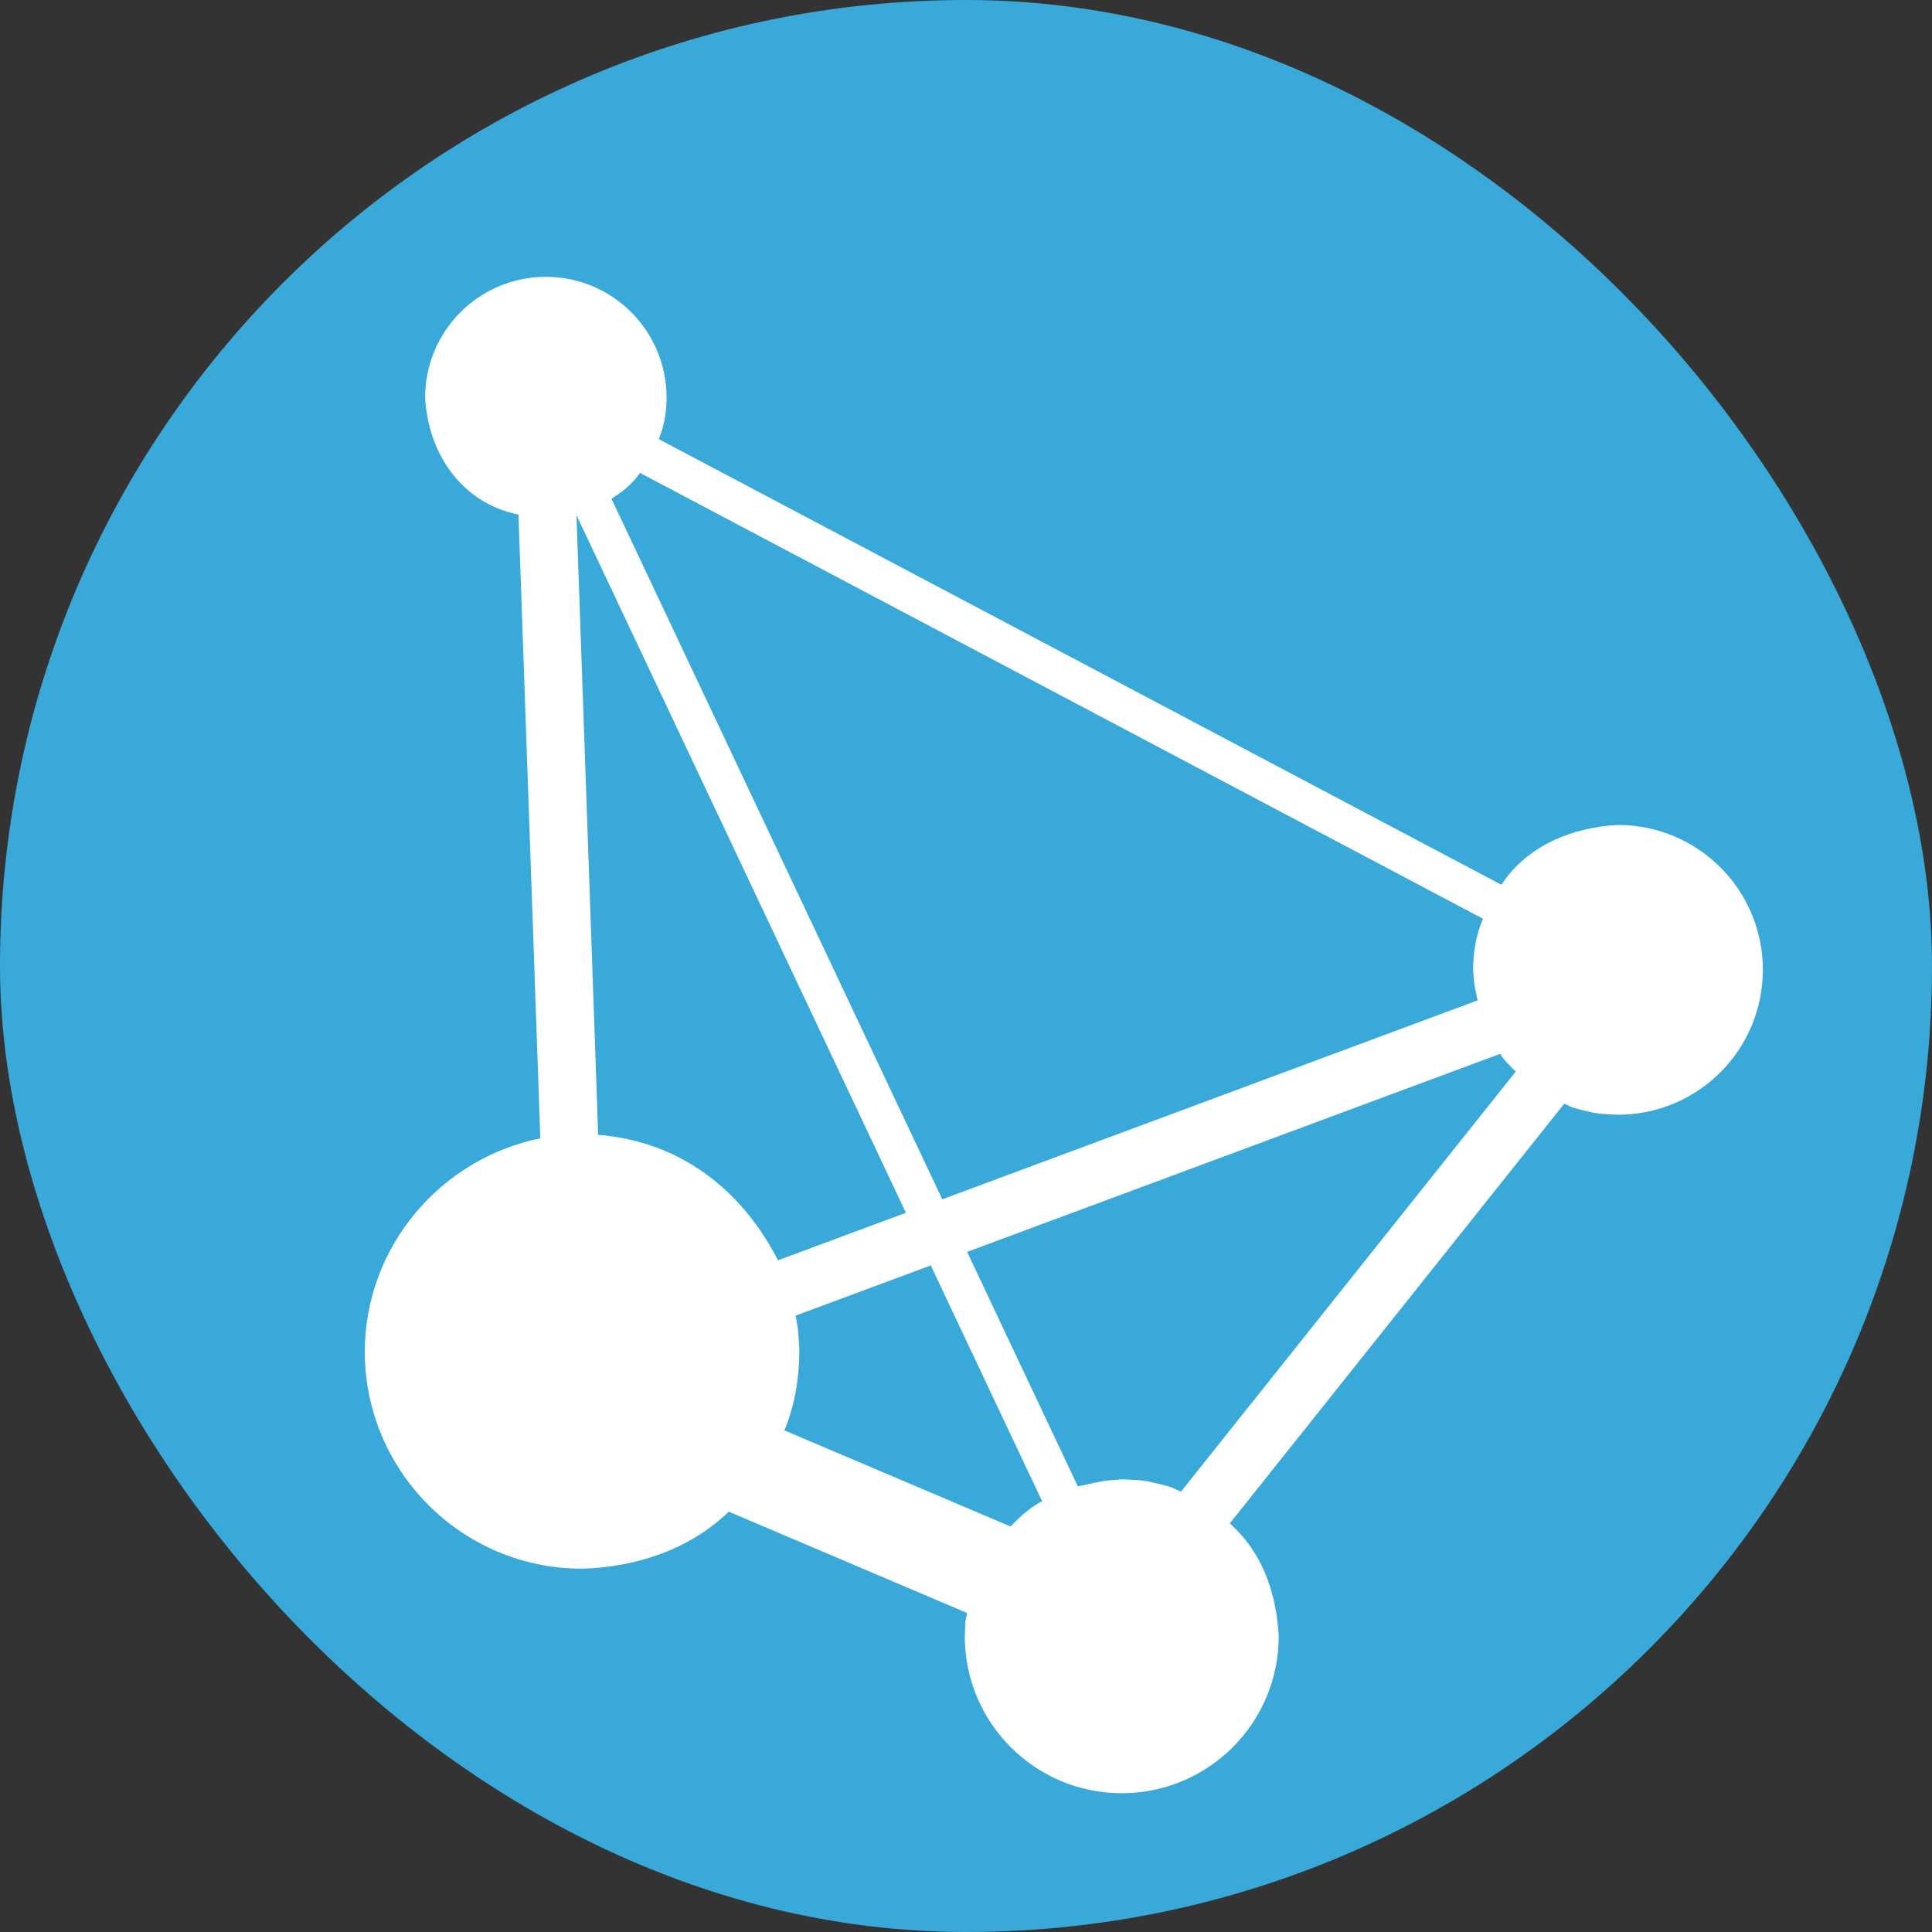
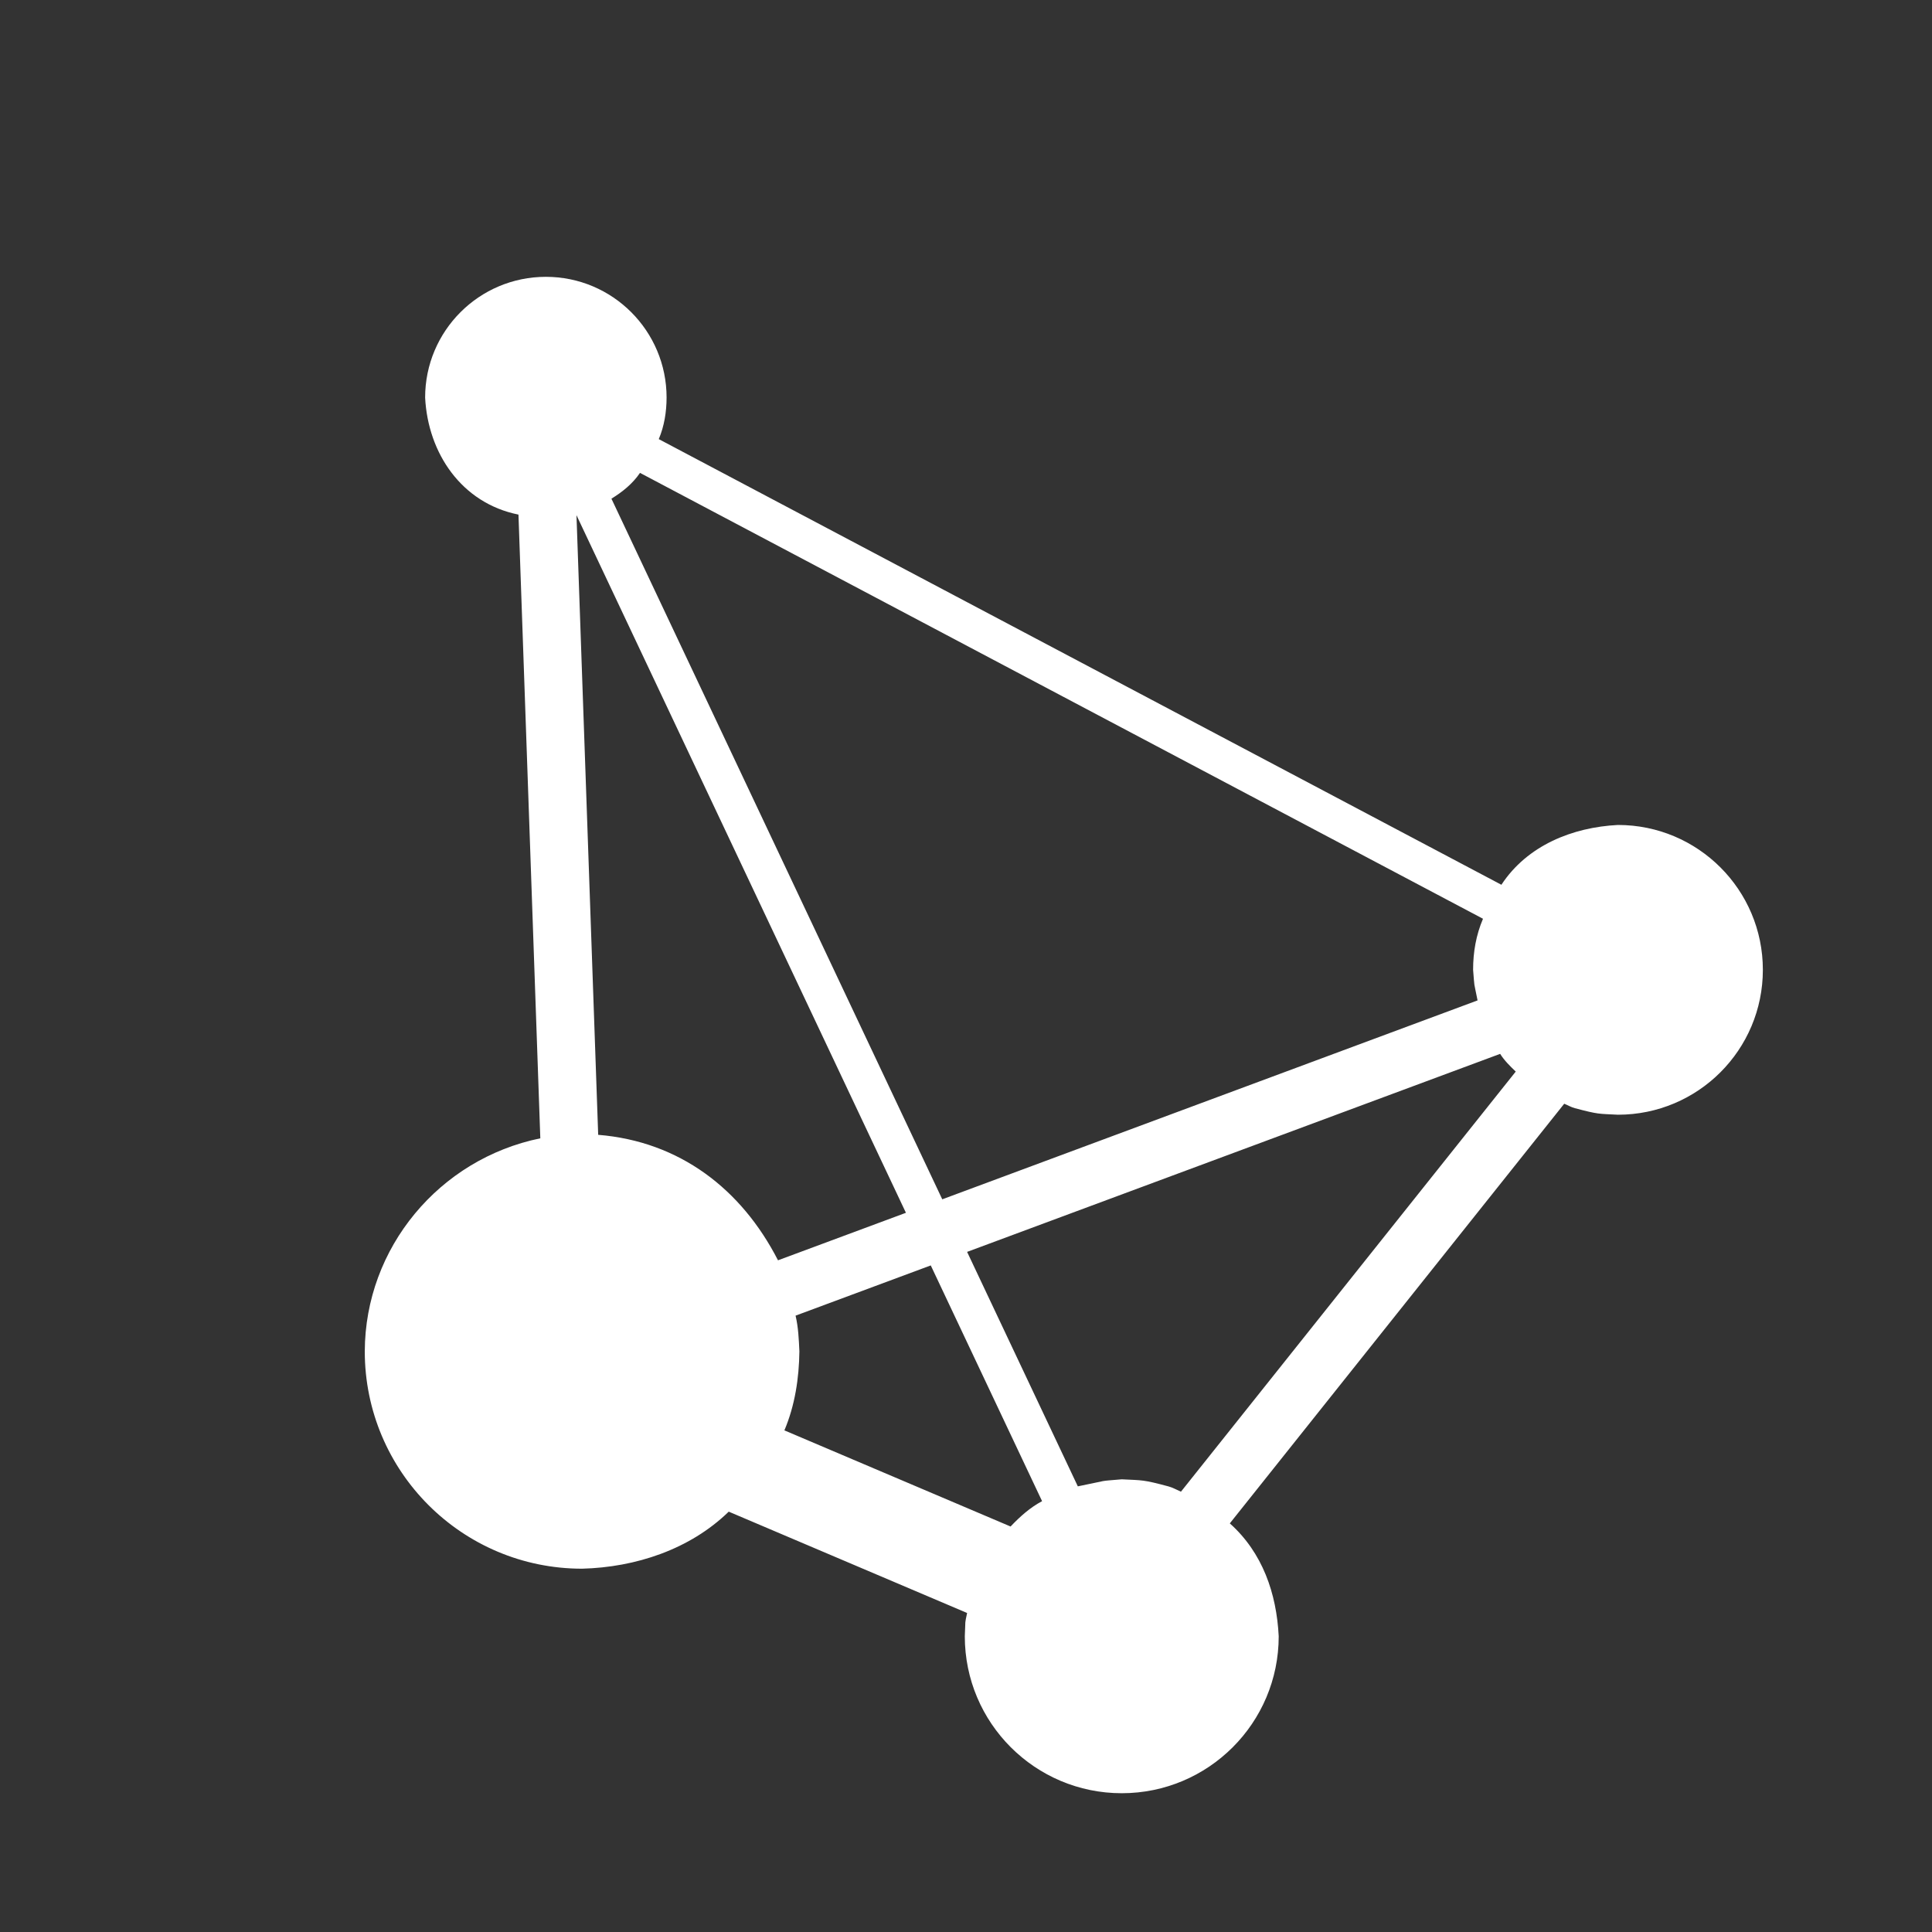
<svg xmlns="http://www.w3.org/2000/svg" width="42" height="42" viewBox="0 0 42 42" fill="none">
  <rect x="0" y="0" width="42" height="42" fill="#333333" stroke="none" />
-   <rect width="42" height="42" rx="21" fill="#38A9D9" />
  <path d="M11.867 6.018C10.417 6.018 9.242 7.193 9.242 8.643C9.303 9.851 10.033 10.938 11.271 11.187L11.746 24.746C9.551 25.195 7.937 27.125 7.93 29.377C7.93 31.986 10.045 34.102 12.654 34.102C13.814 34.072 14.995 33.686 15.842 32.862L21.024 35.065C20.968 35.337 20.994 35.169 20.974 35.571C20.974 37.456 22.502 38.983 24.386 38.983C26.27 38.983 27.798 37.456 27.798 35.571C27.751 34.639 27.447 33.753 26.735 33.117L34.005 23.994C34.083 24.026 34.156 24.07 34.237 24.091C34.755 24.228 34.746 24.211 35.173 24.233C36.913 24.233 38.323 22.823 38.323 21.083C38.323 19.344 36.913 17.934 35.173 17.934C34.185 17.984 33.202 18.377 32.639 19.234L14.321 9.546C14.442 9.261 14.49 8.951 14.491 8.643C14.491 7.193 13.316 6.018 11.867 6.018ZM20.234 27.509L22.654 32.634C22.394 32.771 22.17 32.973 21.969 33.185L17.052 31.095C17.281 30.554 17.371 29.961 17.378 29.377C17.366 29.117 17.355 28.855 17.295 28.601L20.234 27.509ZM32.612 22.91C32.703 23.055 32.827 23.177 32.951 23.295L25.673 32.428C25.582 32.389 25.496 32.338 25.401 32.313C24.849 32.165 24.844 32.182 24.386 32.159C23.838 32.206 24.158 32.166 23.431 32.312L21.024 27.215L32.612 22.91ZM12.532 11.199L19.694 26.365L16.913 27.398C16.118 25.847 14.775 24.814 13.004 24.67L12.532 11.199ZM13.913 10.28L32.239 19.973C32.088 20.329 32.024 20.698 32.024 21.083C32.06 21.513 32.03 21.291 32.121 21.748L20.484 26.072L13.292 10.841C13.532 10.693 13.753 10.516 13.913 10.28Z" fill="white" />
</svg>